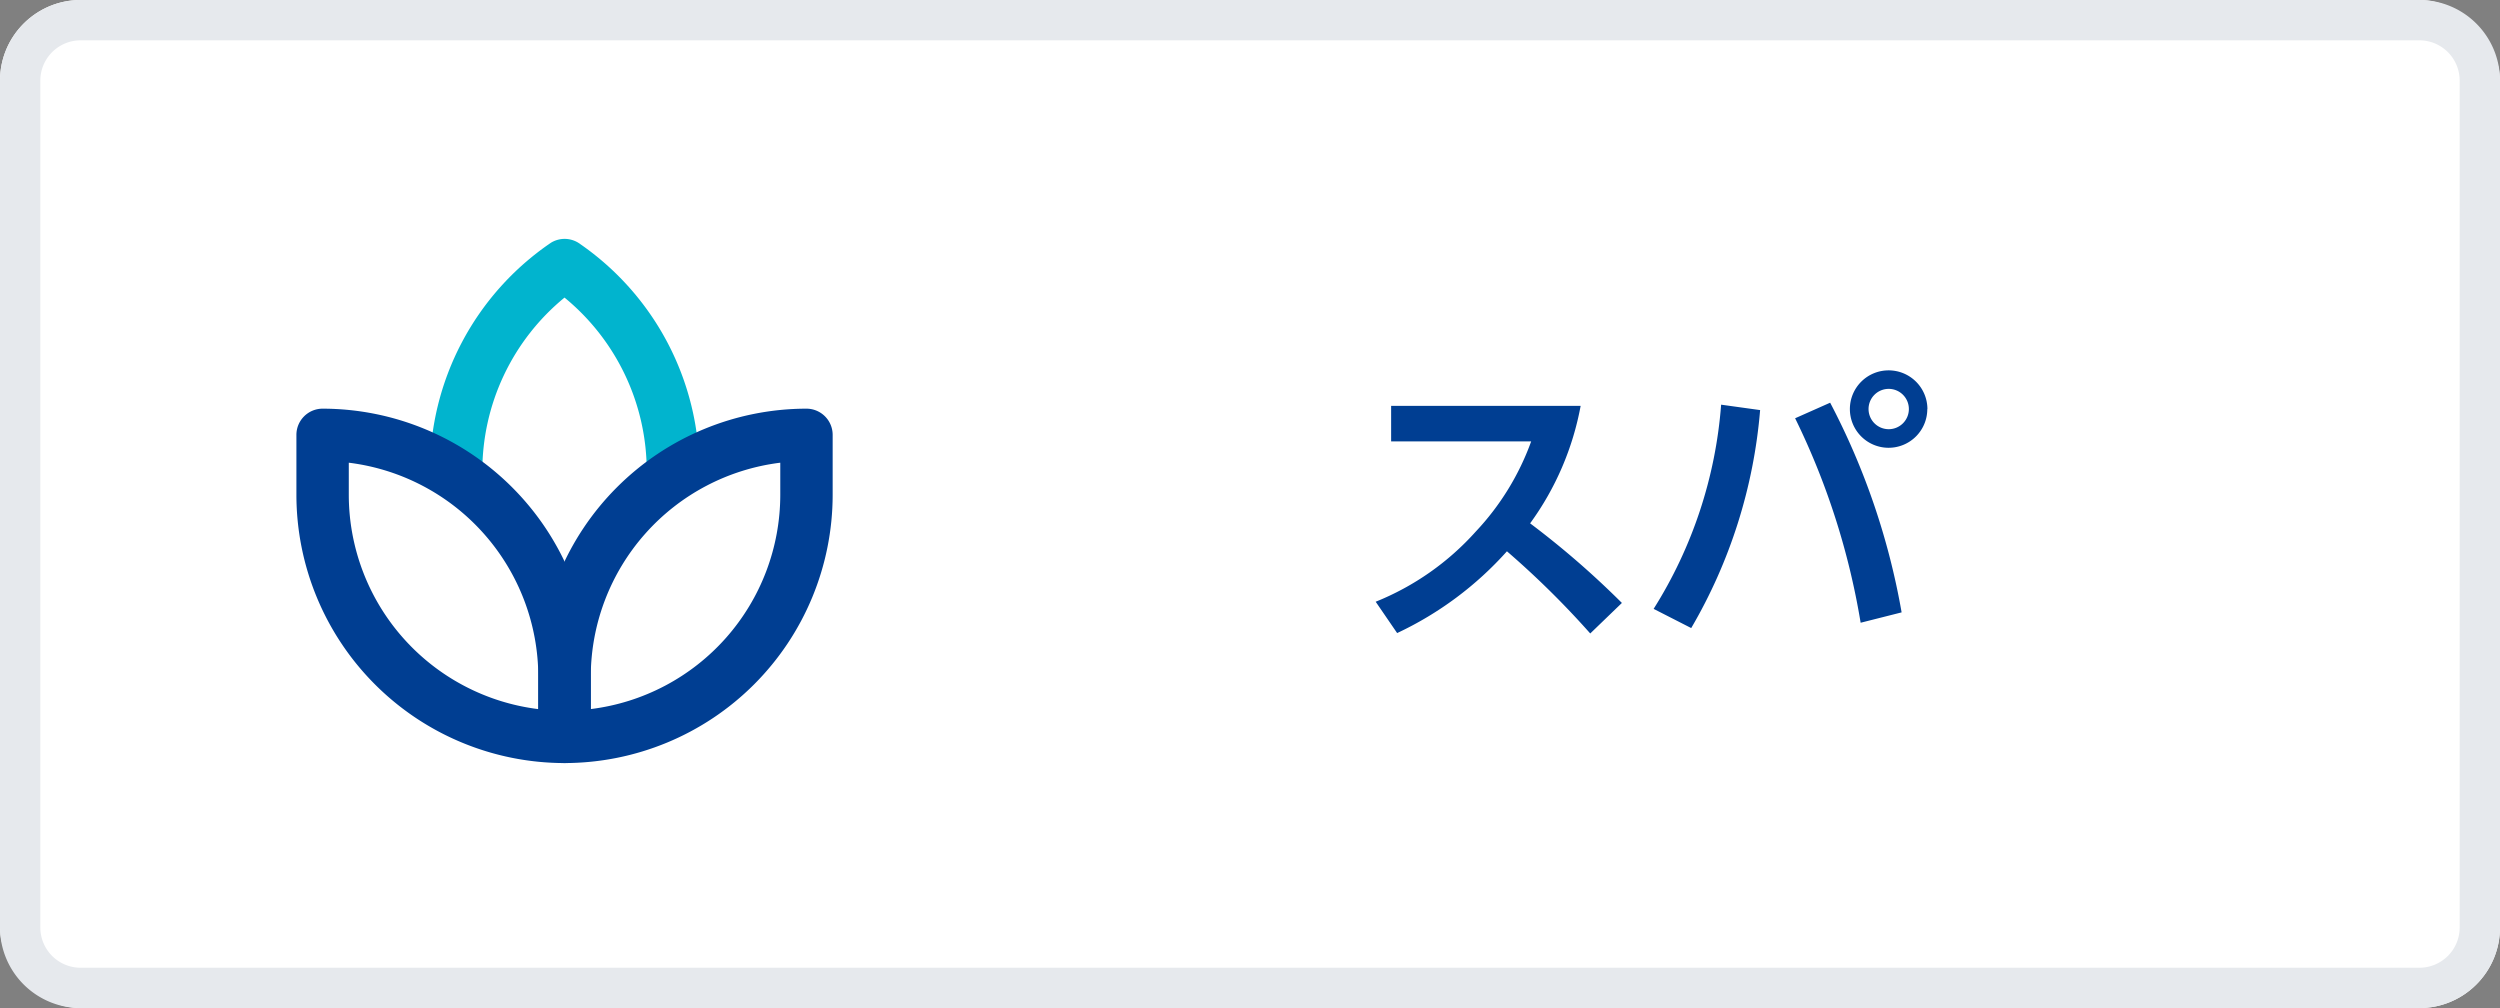
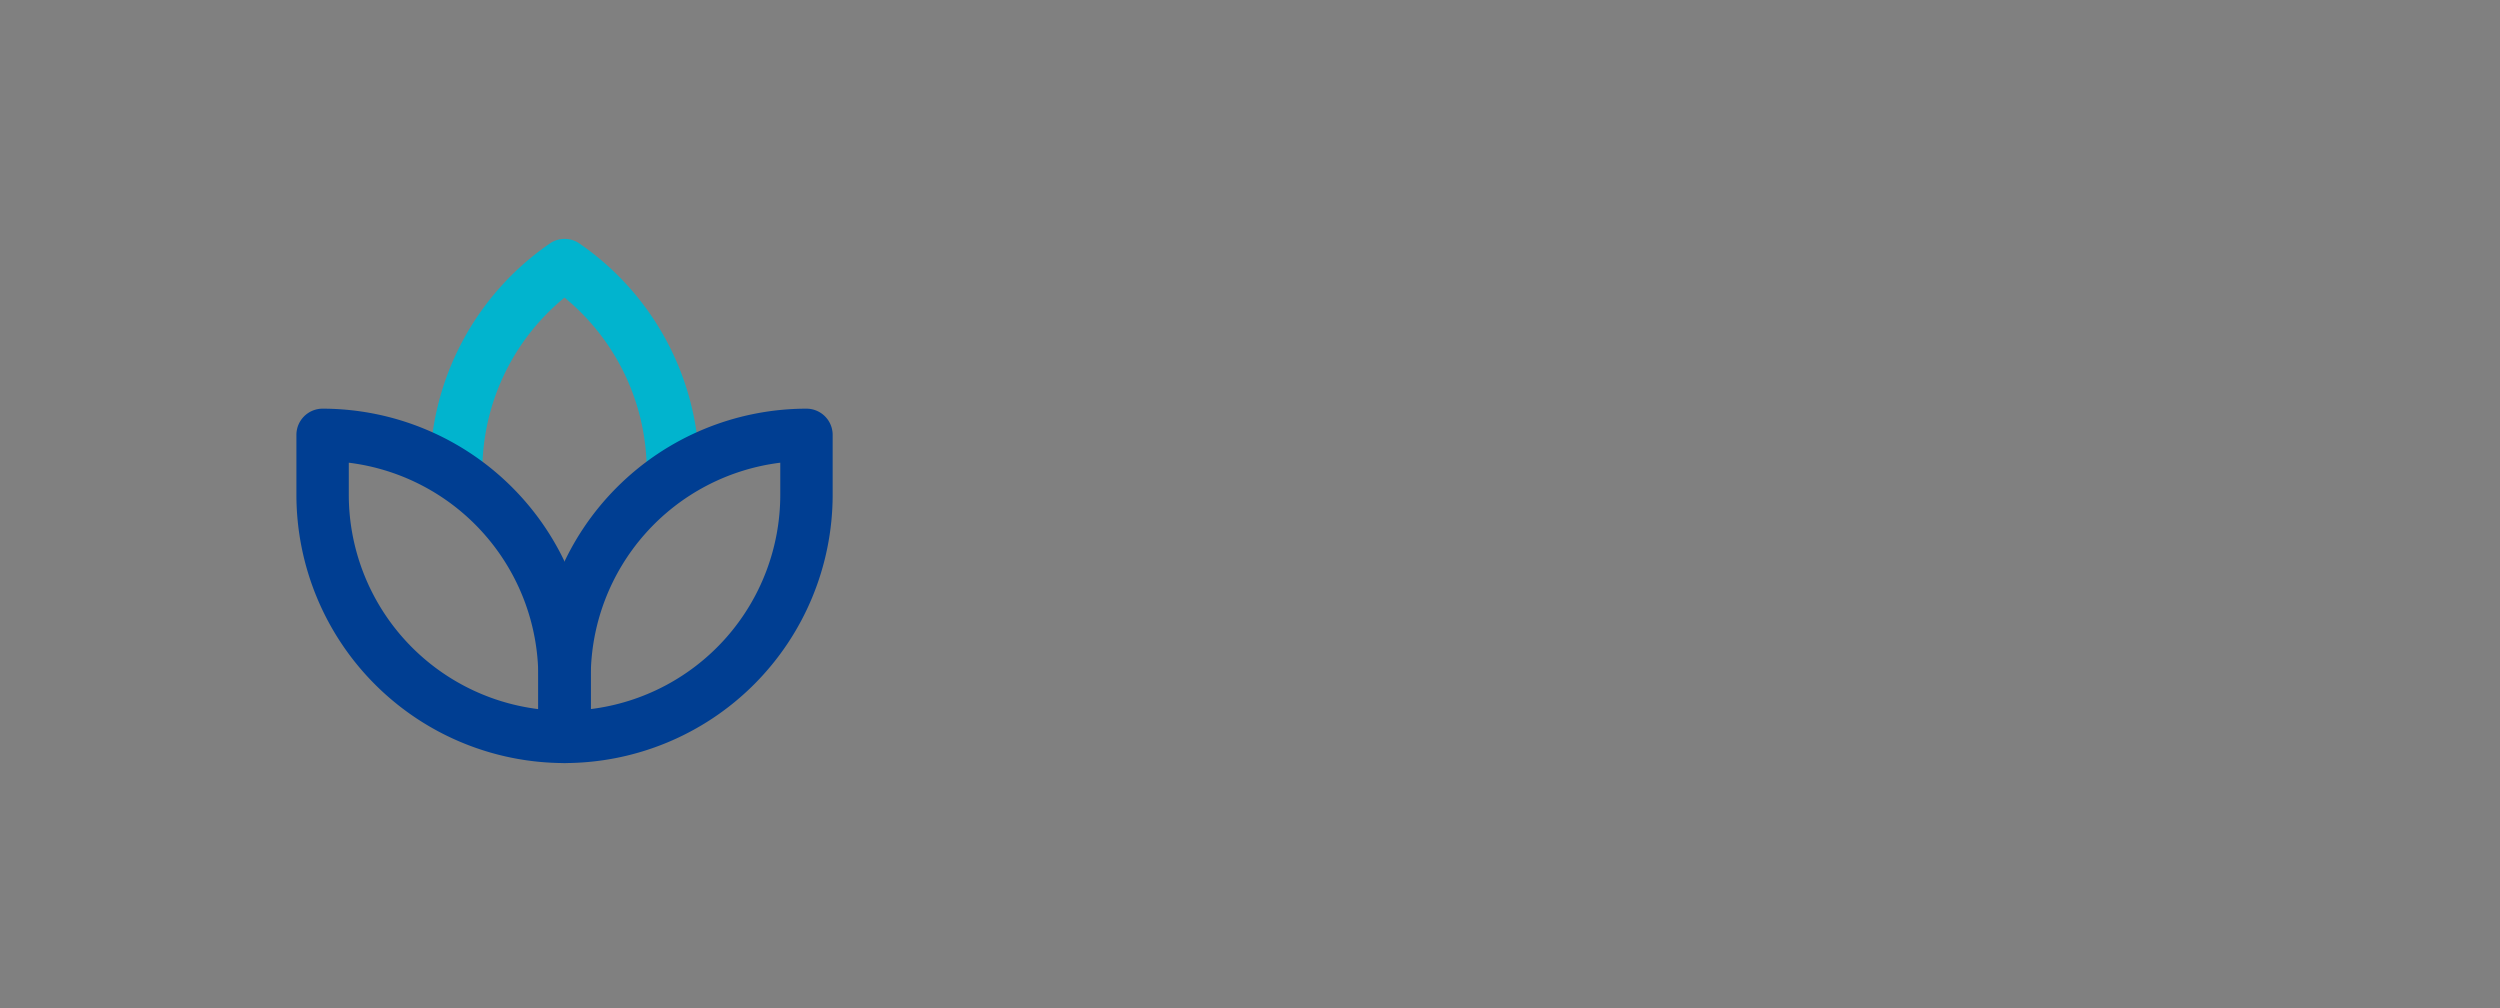
<svg xmlns="http://www.w3.org/2000/svg" width="62" height="25">
  <rect width="100%" height="100%" fill="#808080" stroke="none" />
  <defs>
    <style>.cls-3{fill:#003e92}</style>
  </defs>
  <g id="レイヤー_2" data-name="レイヤー 2">
    <g id="レイヤー_1-2" data-name="レイヤー 1">
-       <rect width="62" height="25" rx="2" fill="#fff" />
-       <path d="M60 1a1 1 0 011 1v21a1 1 0 01-1 1H2a1 1 0 01-1-1V2a1 1 0 011-1h58m0-1H2a2 2 0 00-2 2v21a2 2 0 002 2h58a2 2 0 002-2V2a2 2 0 00-2-2z" fill="#e6e9ed" />
-       <path class="cls-3" d="M39.2 10.065a7.151 7.151 0 01-1.253 2.914 21.574 21.574 0 012.276 1.974l-.785.757a21.77 21.77 0 00-2.066-2.038 8.482 8.482 0 01-2.723 2.028l-.532-.777a6.68 6.68 0 002.483-1.741 6.457 6.457 0 001.373-2.235H34.5v-.882zM43.651 10.17a12.782 12.782 0 01-1.709 5.406l-.932-.476a11.066 11.066 0 001.674-5.064zm2.493 5.274a18.256 18.256 0 00-1.625-5.071l.869-.386a17.742 17.742 0 011.772 5.2zm1.653-5.3a.96.96 0 11-.96-.959.962.962 0 01.963.964zm-1.457 0a.5.5 0 10.5-.5.5.5 0 00-.5.505z" />
      <path id="SVGID" fill="none" d="M7 5.424h14v14H7z" />
      <path d="M16.688 12.359a.65.65 0 01-.649-.649A5.566 5.566 0 0014 7.38a5.565 5.565 0 00-2.038 4.33.65.65 0 01-1.3 0 6.858 6.858 0 013-5.689.648.648 0 01.681 0 6.859 6.859 0 013 5.689.65.65 0 01-.655.649z" fill="#01b4ce" />
      <path class="cls-3" d="M14 18.924a6.656 6.656 0 01-6.649-6.65v-1.489a.65.65 0 01.649-.65 6.657 6.657 0 016.65 6.65v1.489a.65.65 0 01-.65.65zm-5.35-7.449v.8a5.359 5.359 0 004.7 5.311v-.8a5.358 5.358 0 00-4.7-5.311z" />
      <path class="cls-3" d="M14 18.924a.65.65 0 01-.649-.65v-1.489A6.656 6.656 0 0120 10.135a.65.65 0 01.65.65v1.489a6.657 6.657 0 01-6.65 6.65zm5.351-7.449a5.358 5.358 0 00-4.7 5.31v.8a5.359 5.359 0 004.7-5.311z" />
    </g>
  </g>
</svg>